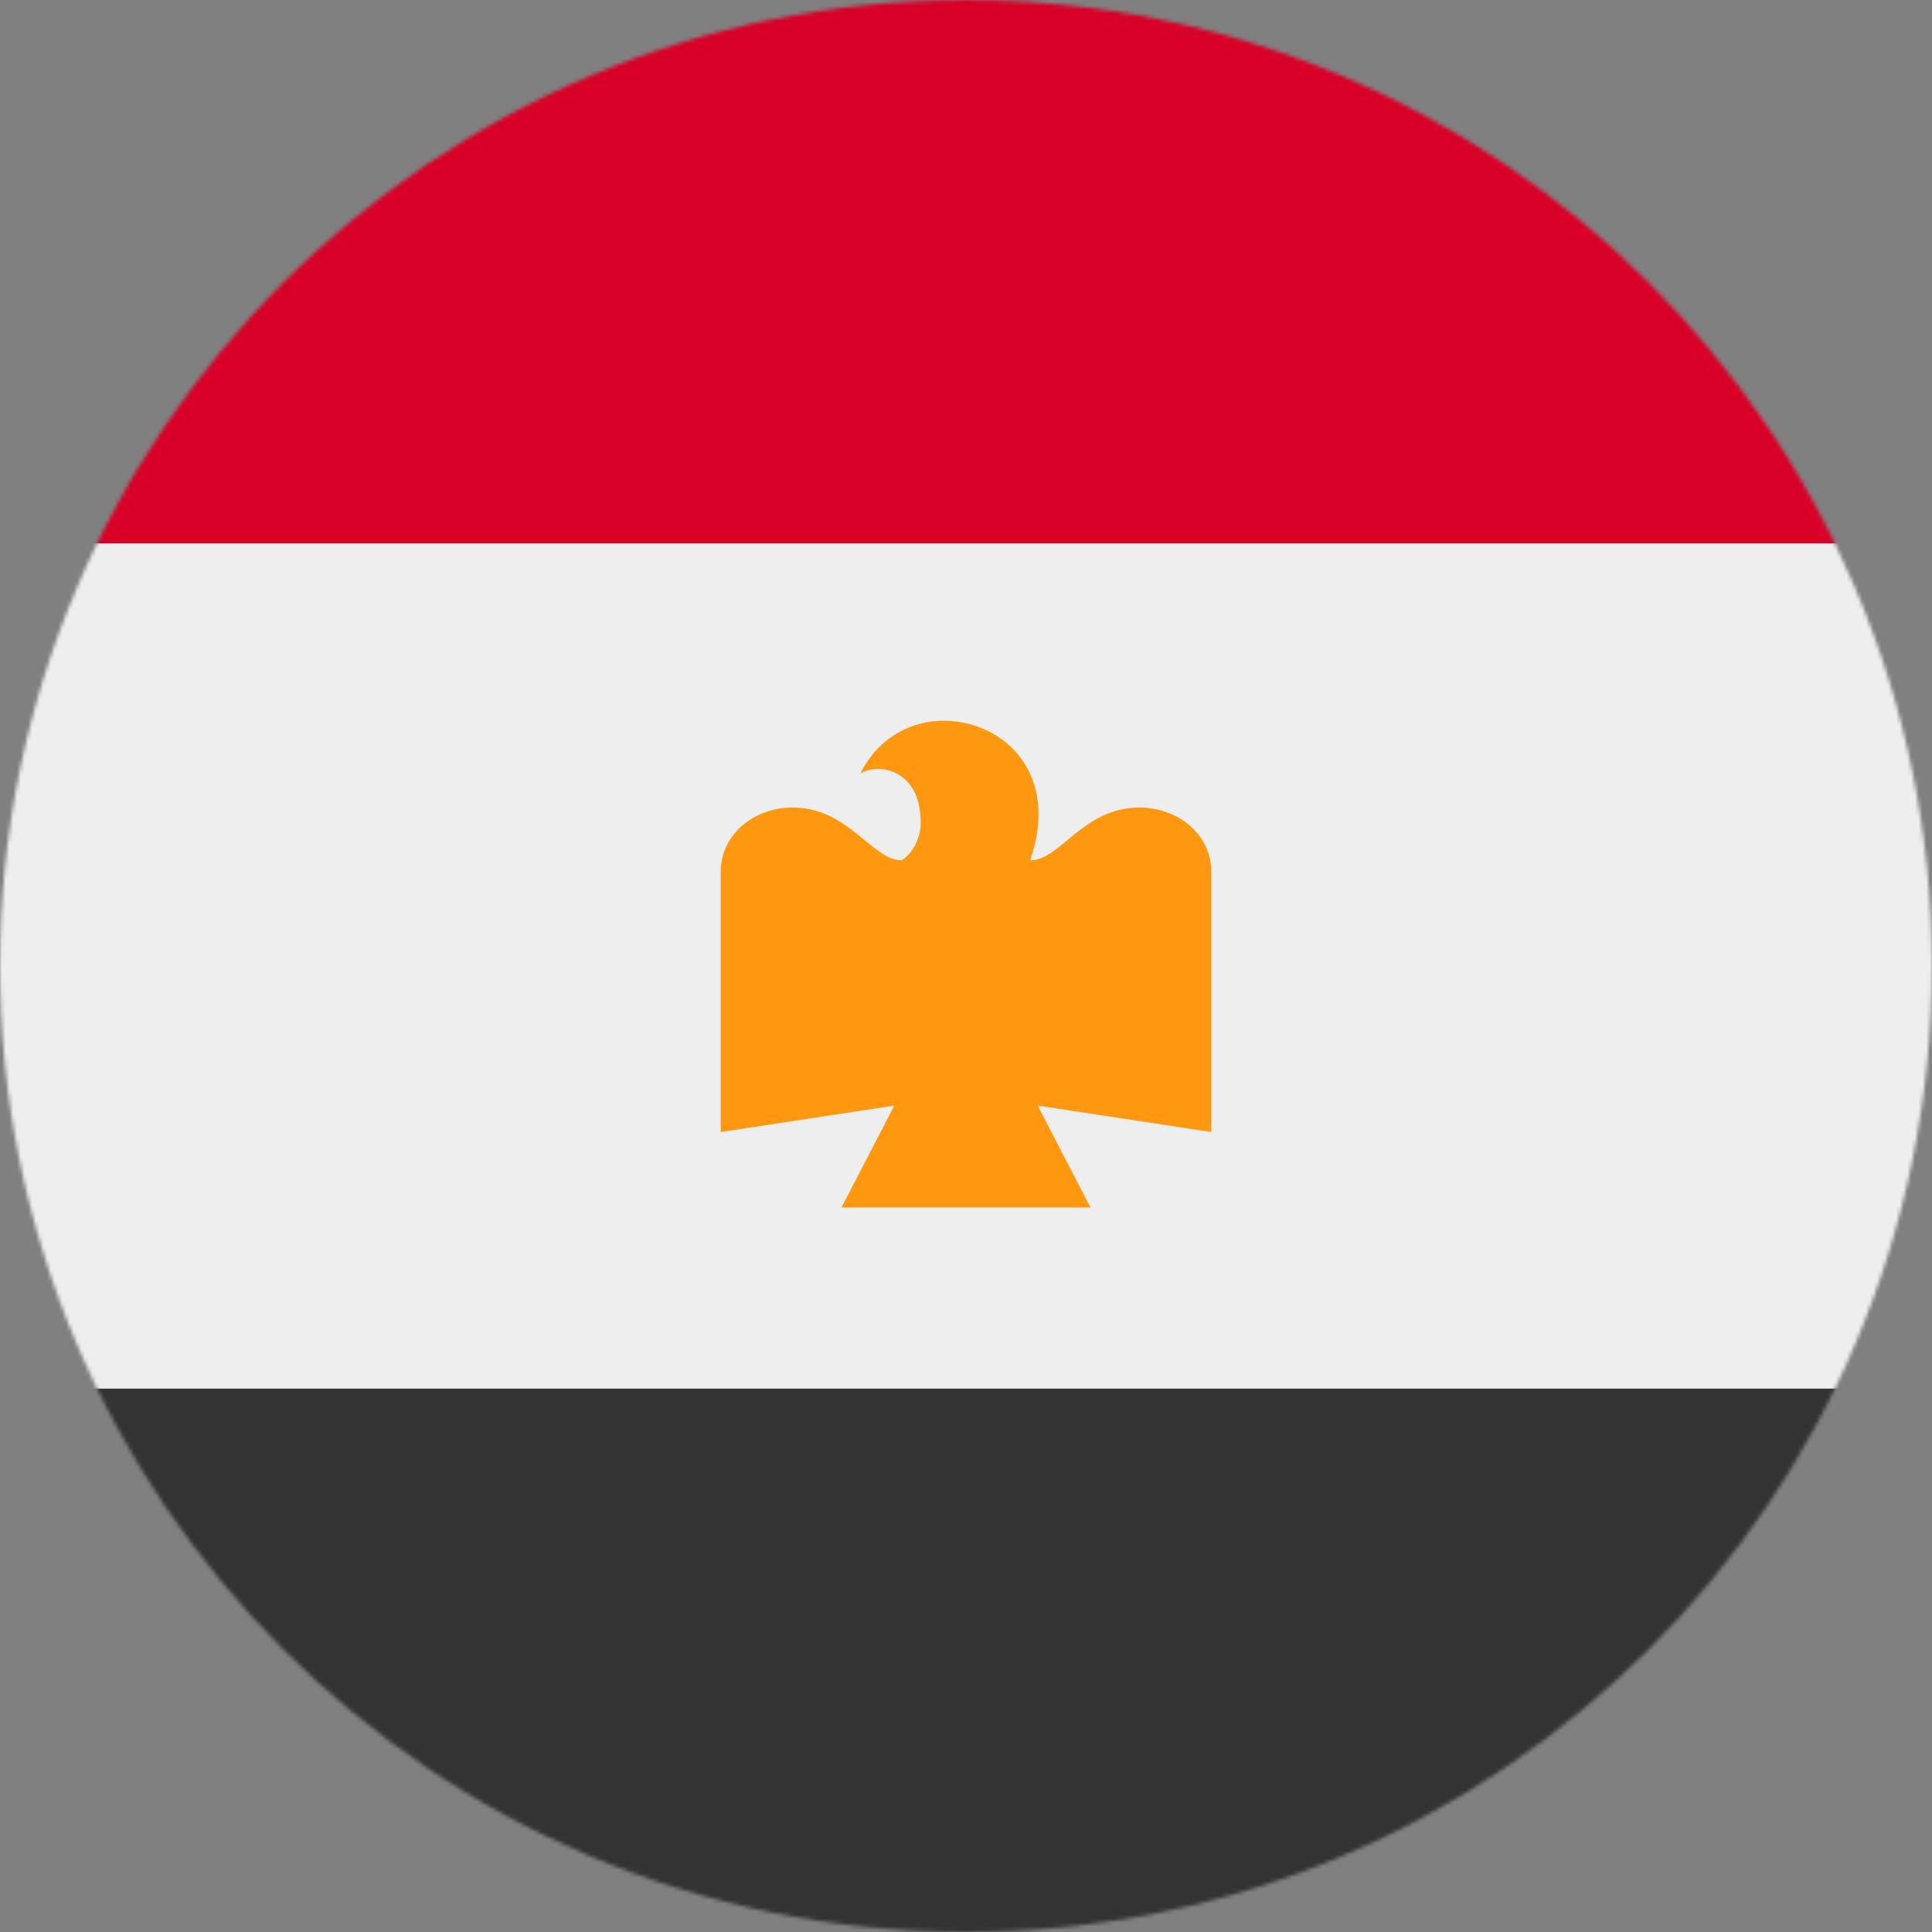
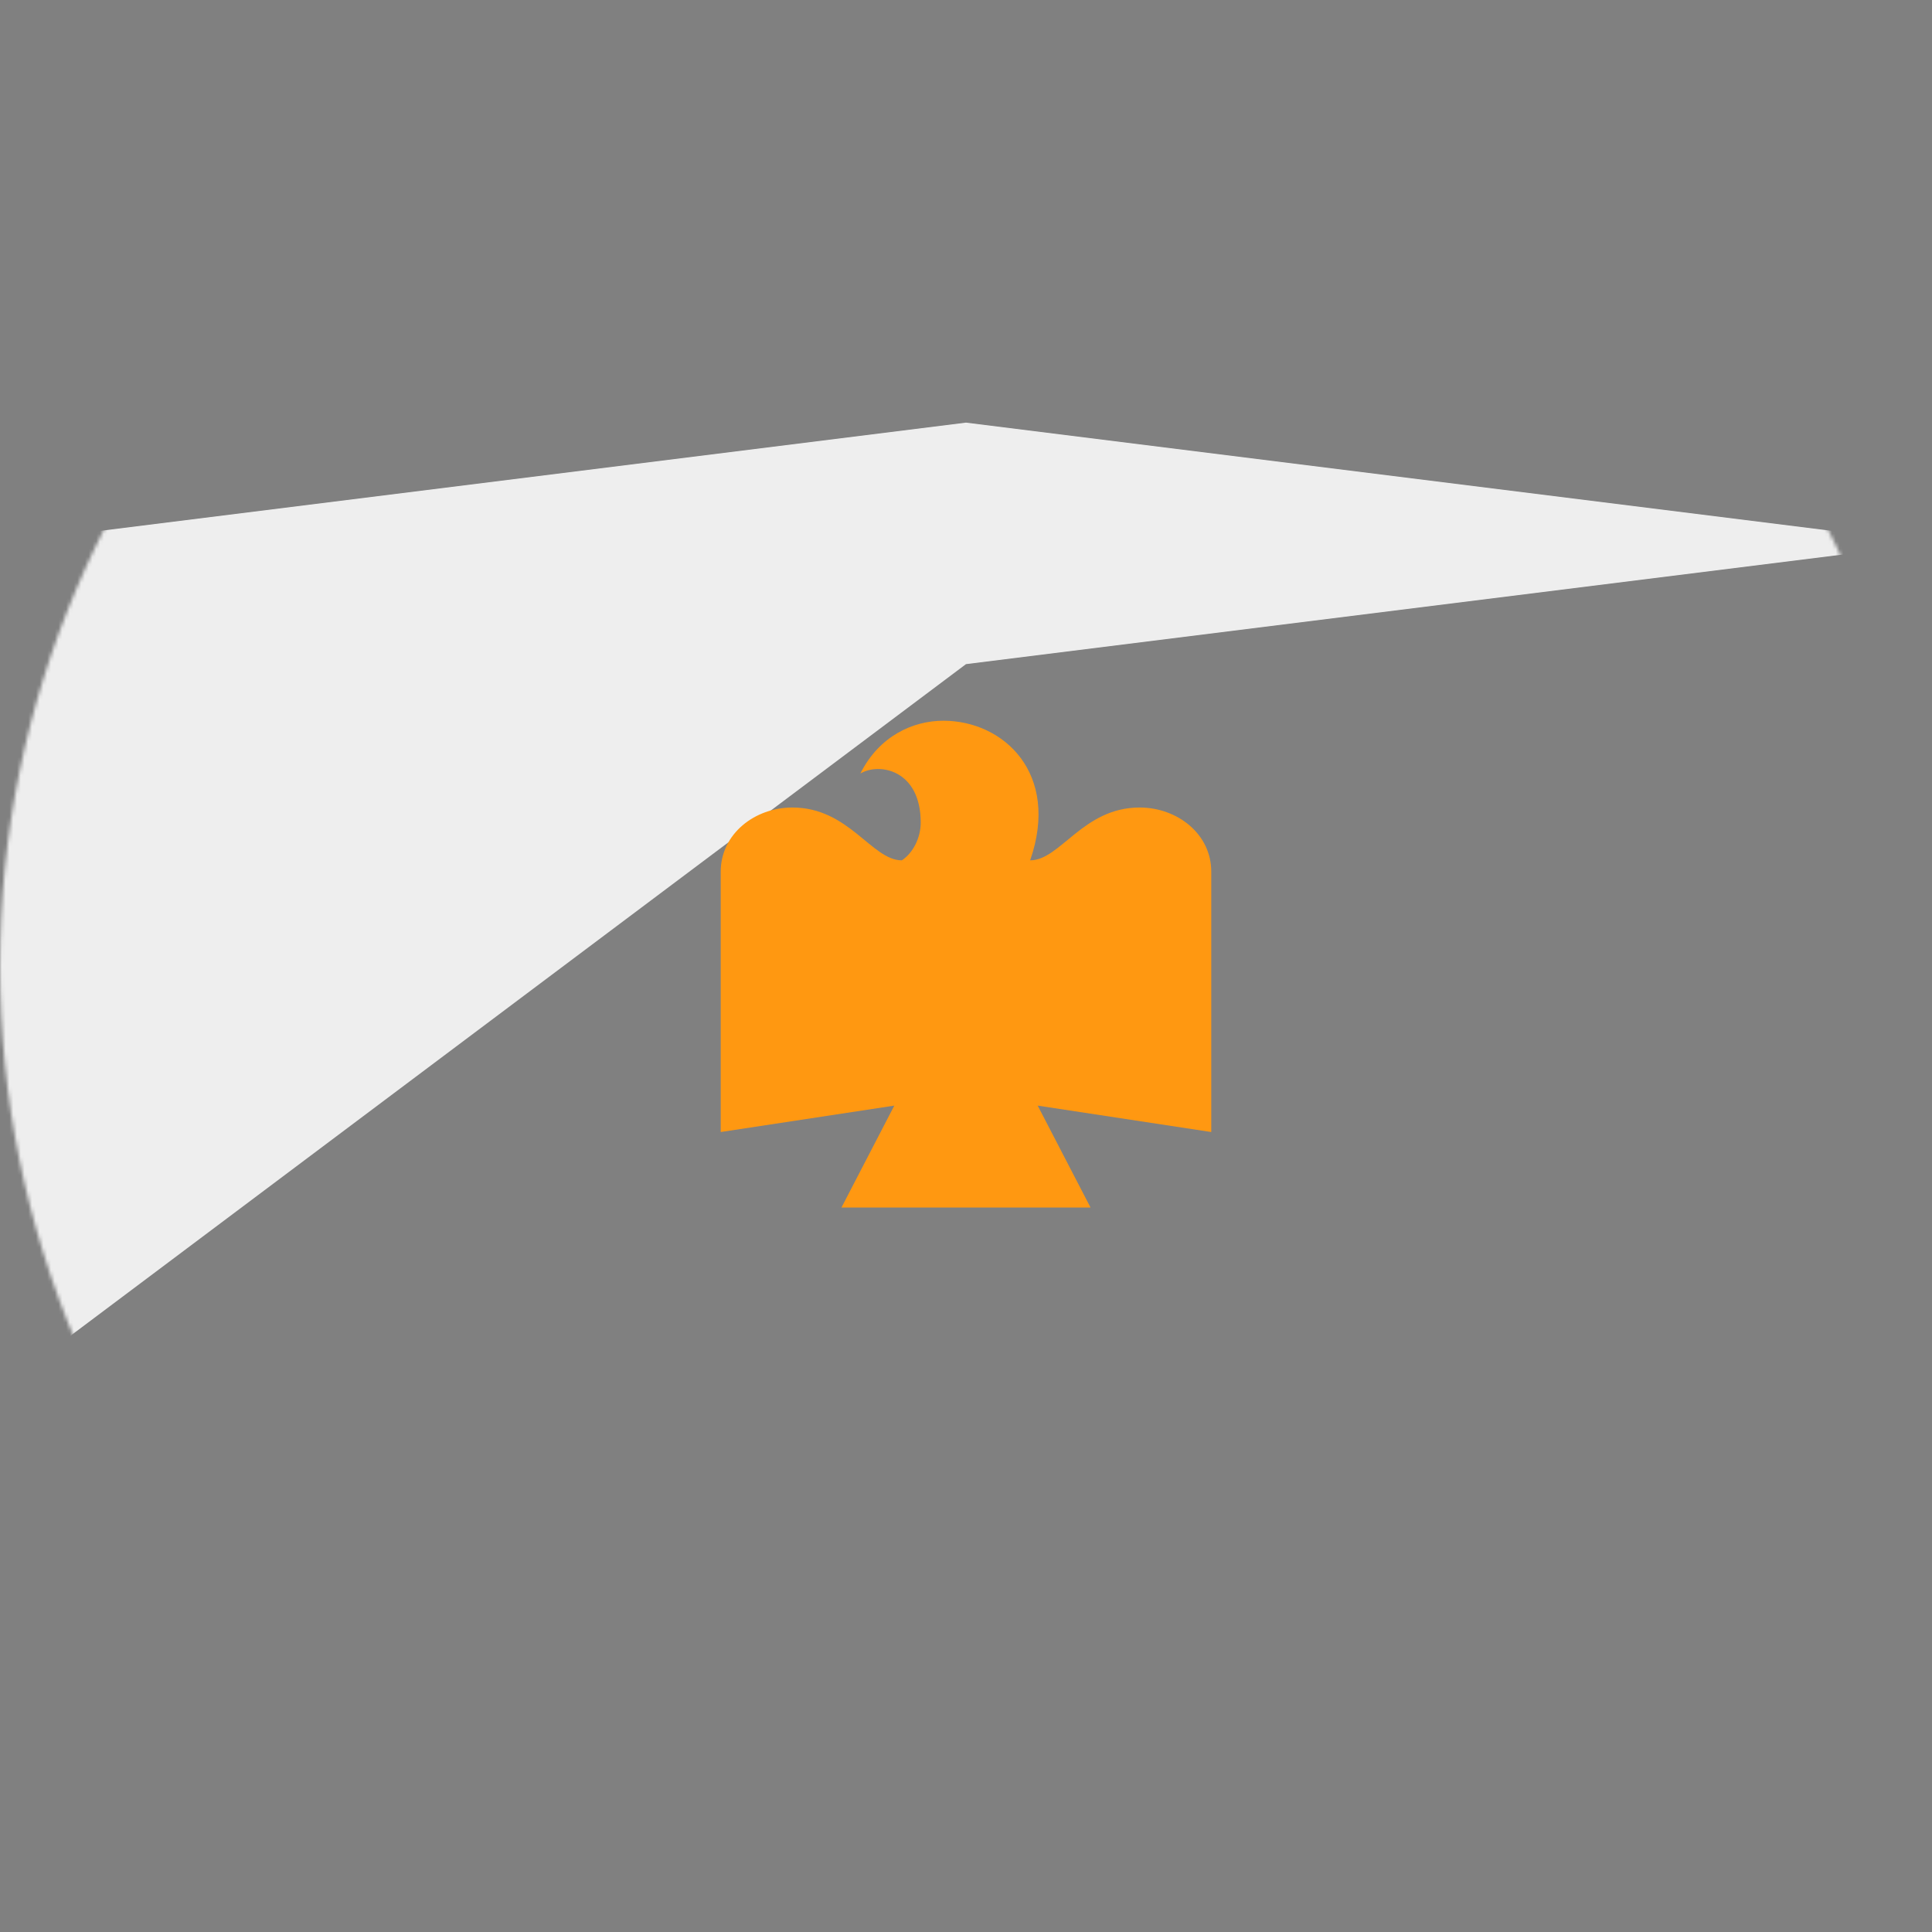
<svg xmlns="http://www.w3.org/2000/svg" width="24" height="24" viewBox="0 0 512 512">
  <rect x="0" y="0" width="512" height="512" fill="#808080" stroke="none" />
  <mask id="SVGuywqVbel">
    <circle cx="256" cy="256" r="256" fill="#fff" />
  </mask>
  <g mask="url(#SVGuywqVbel)">
-     <path fill="#eee" d="m0 144l256-32l256 32v224l-256 32L0 368Z" />
-     <path fill="#d80027" d="M0 0h512v144H0Z" />
-     <path fill="#333" d="M0 368h512v144H0Z" />
+     <path fill="#eee" d="m0 144l256-32l256 32l-256 32L0 368Z" />
    <path fill="#ff9811" d="M250 191c-8 0-17 4-22 14c5-3 16-1 16 13c0 4-2 8-5 10c-8 0-14-14-29-14c-10 0-19 7-19 17v69l46-7l-14 27h66l-14-27l46 7v-69c0-10-9-17-19-17c-15 0-21 14-29 14c8-23-7-37-23-37" />
  </g>
</svg>